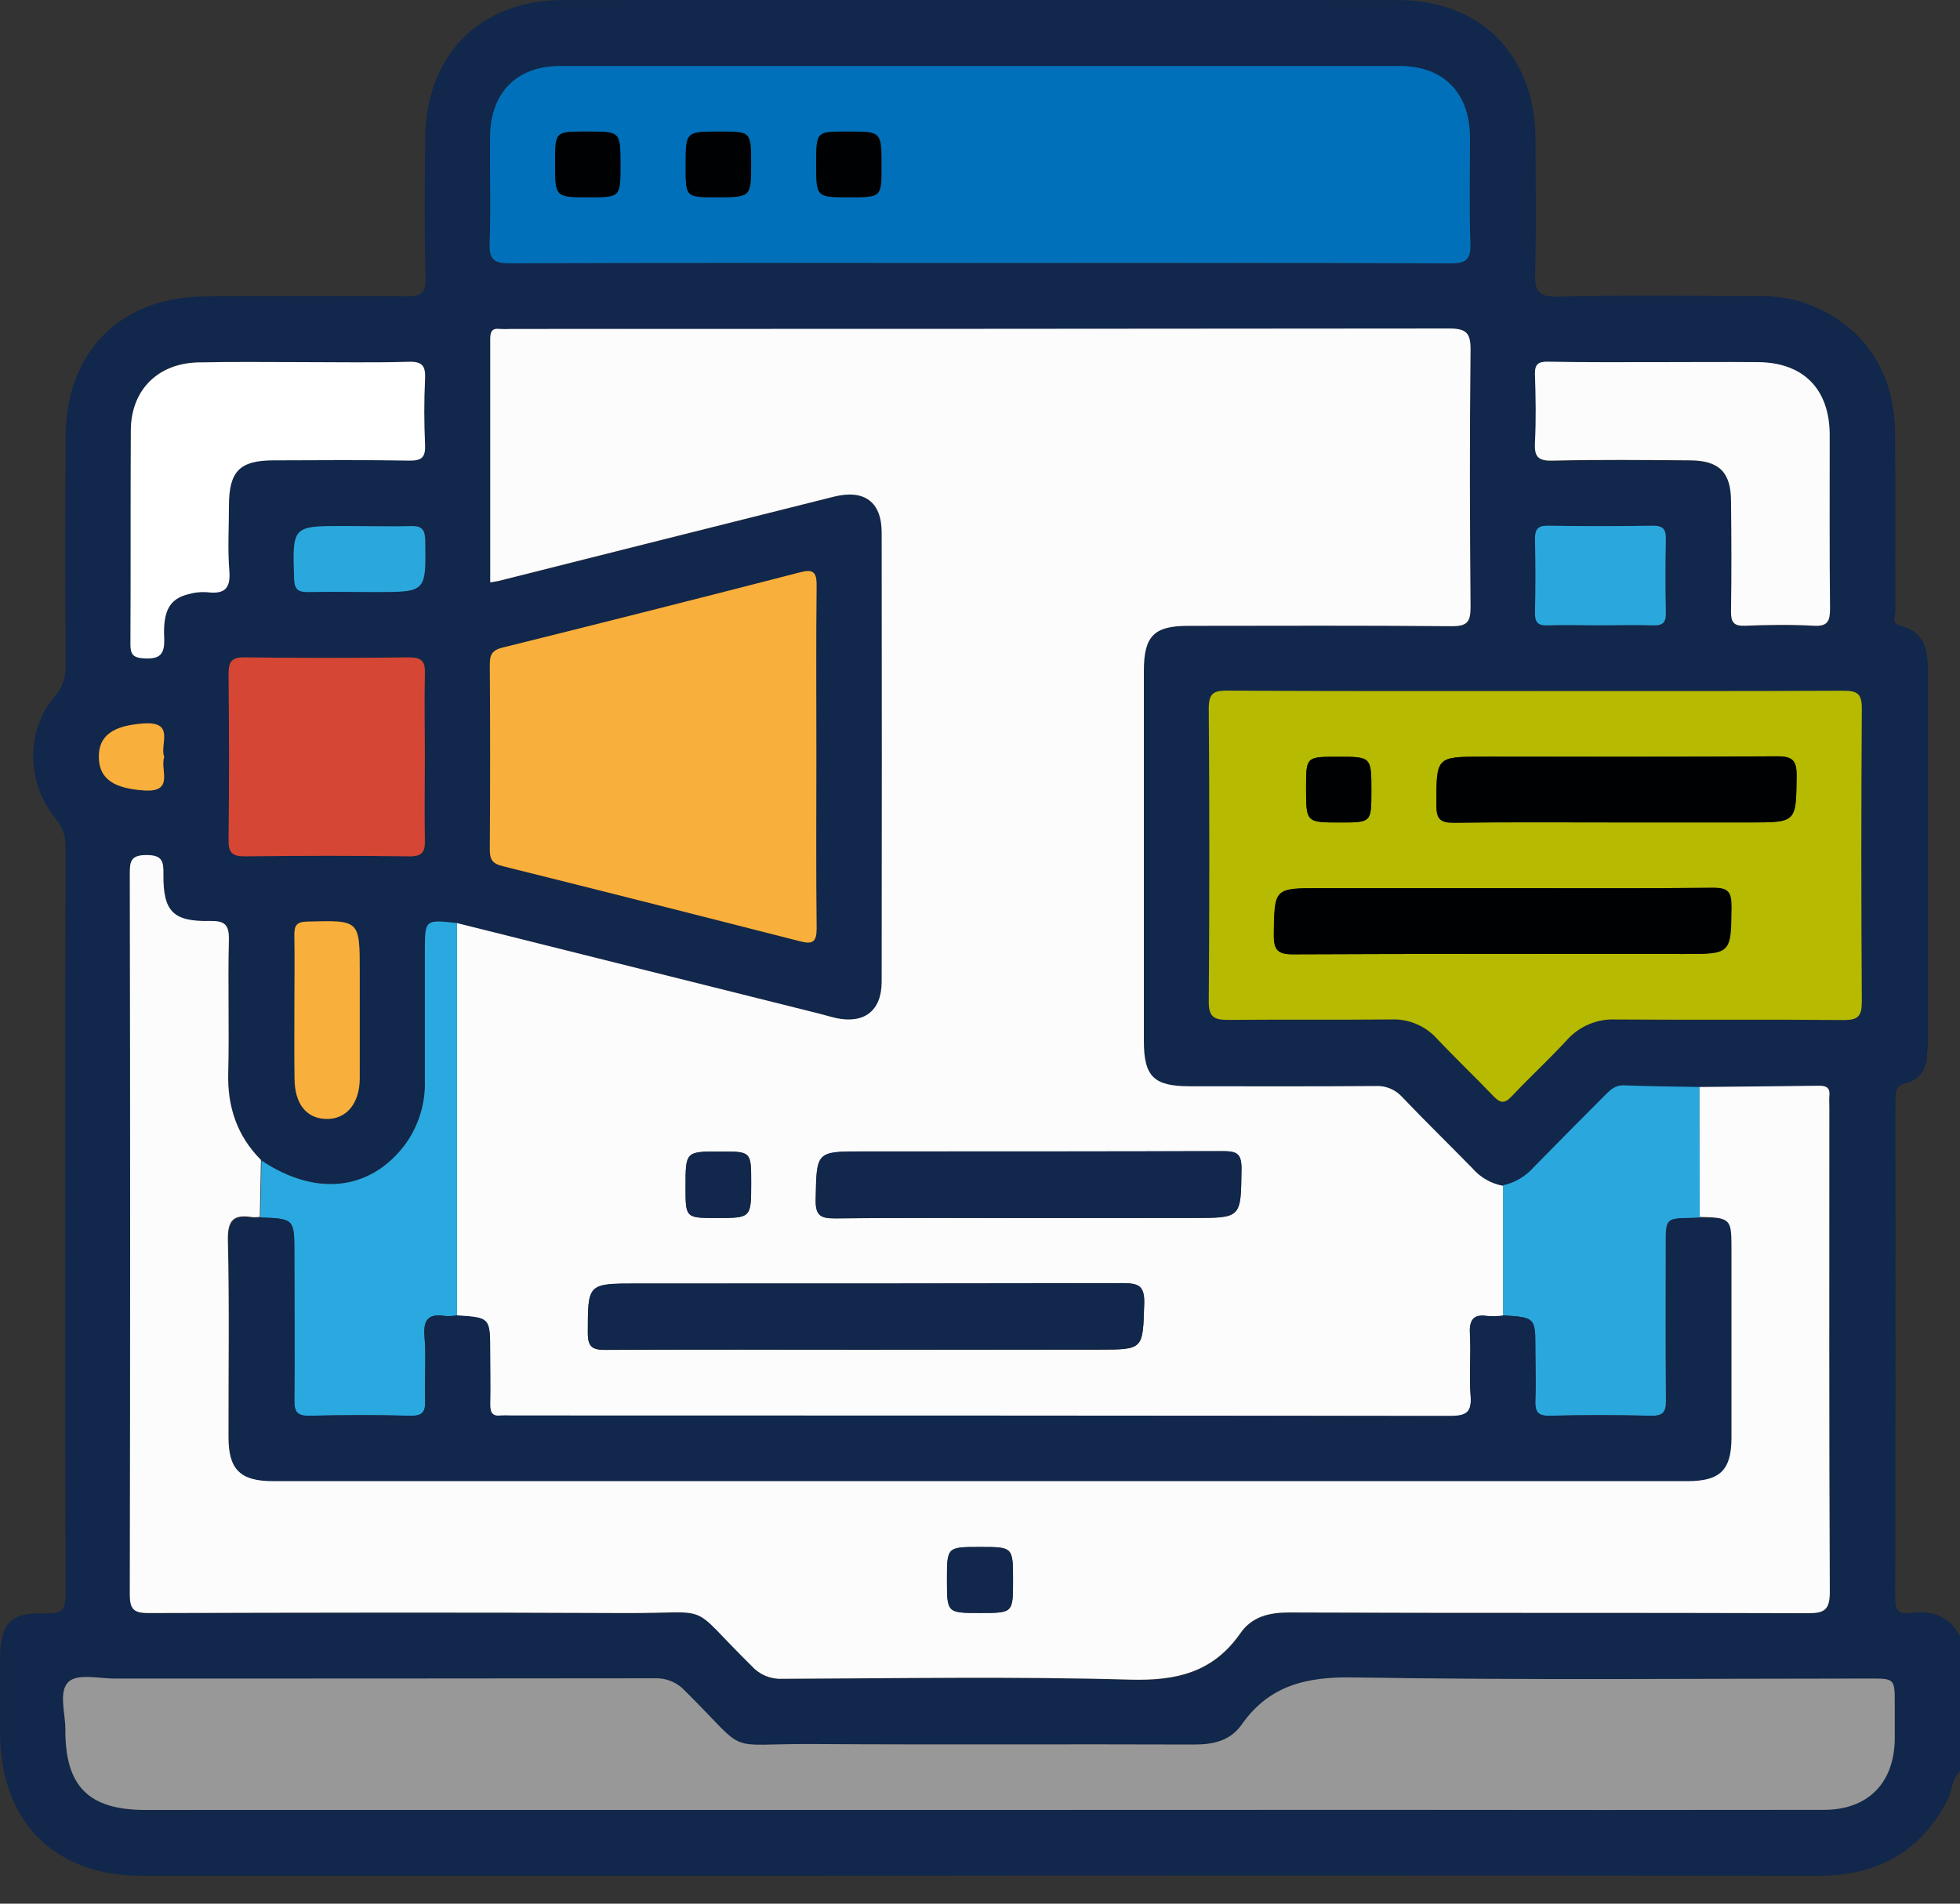
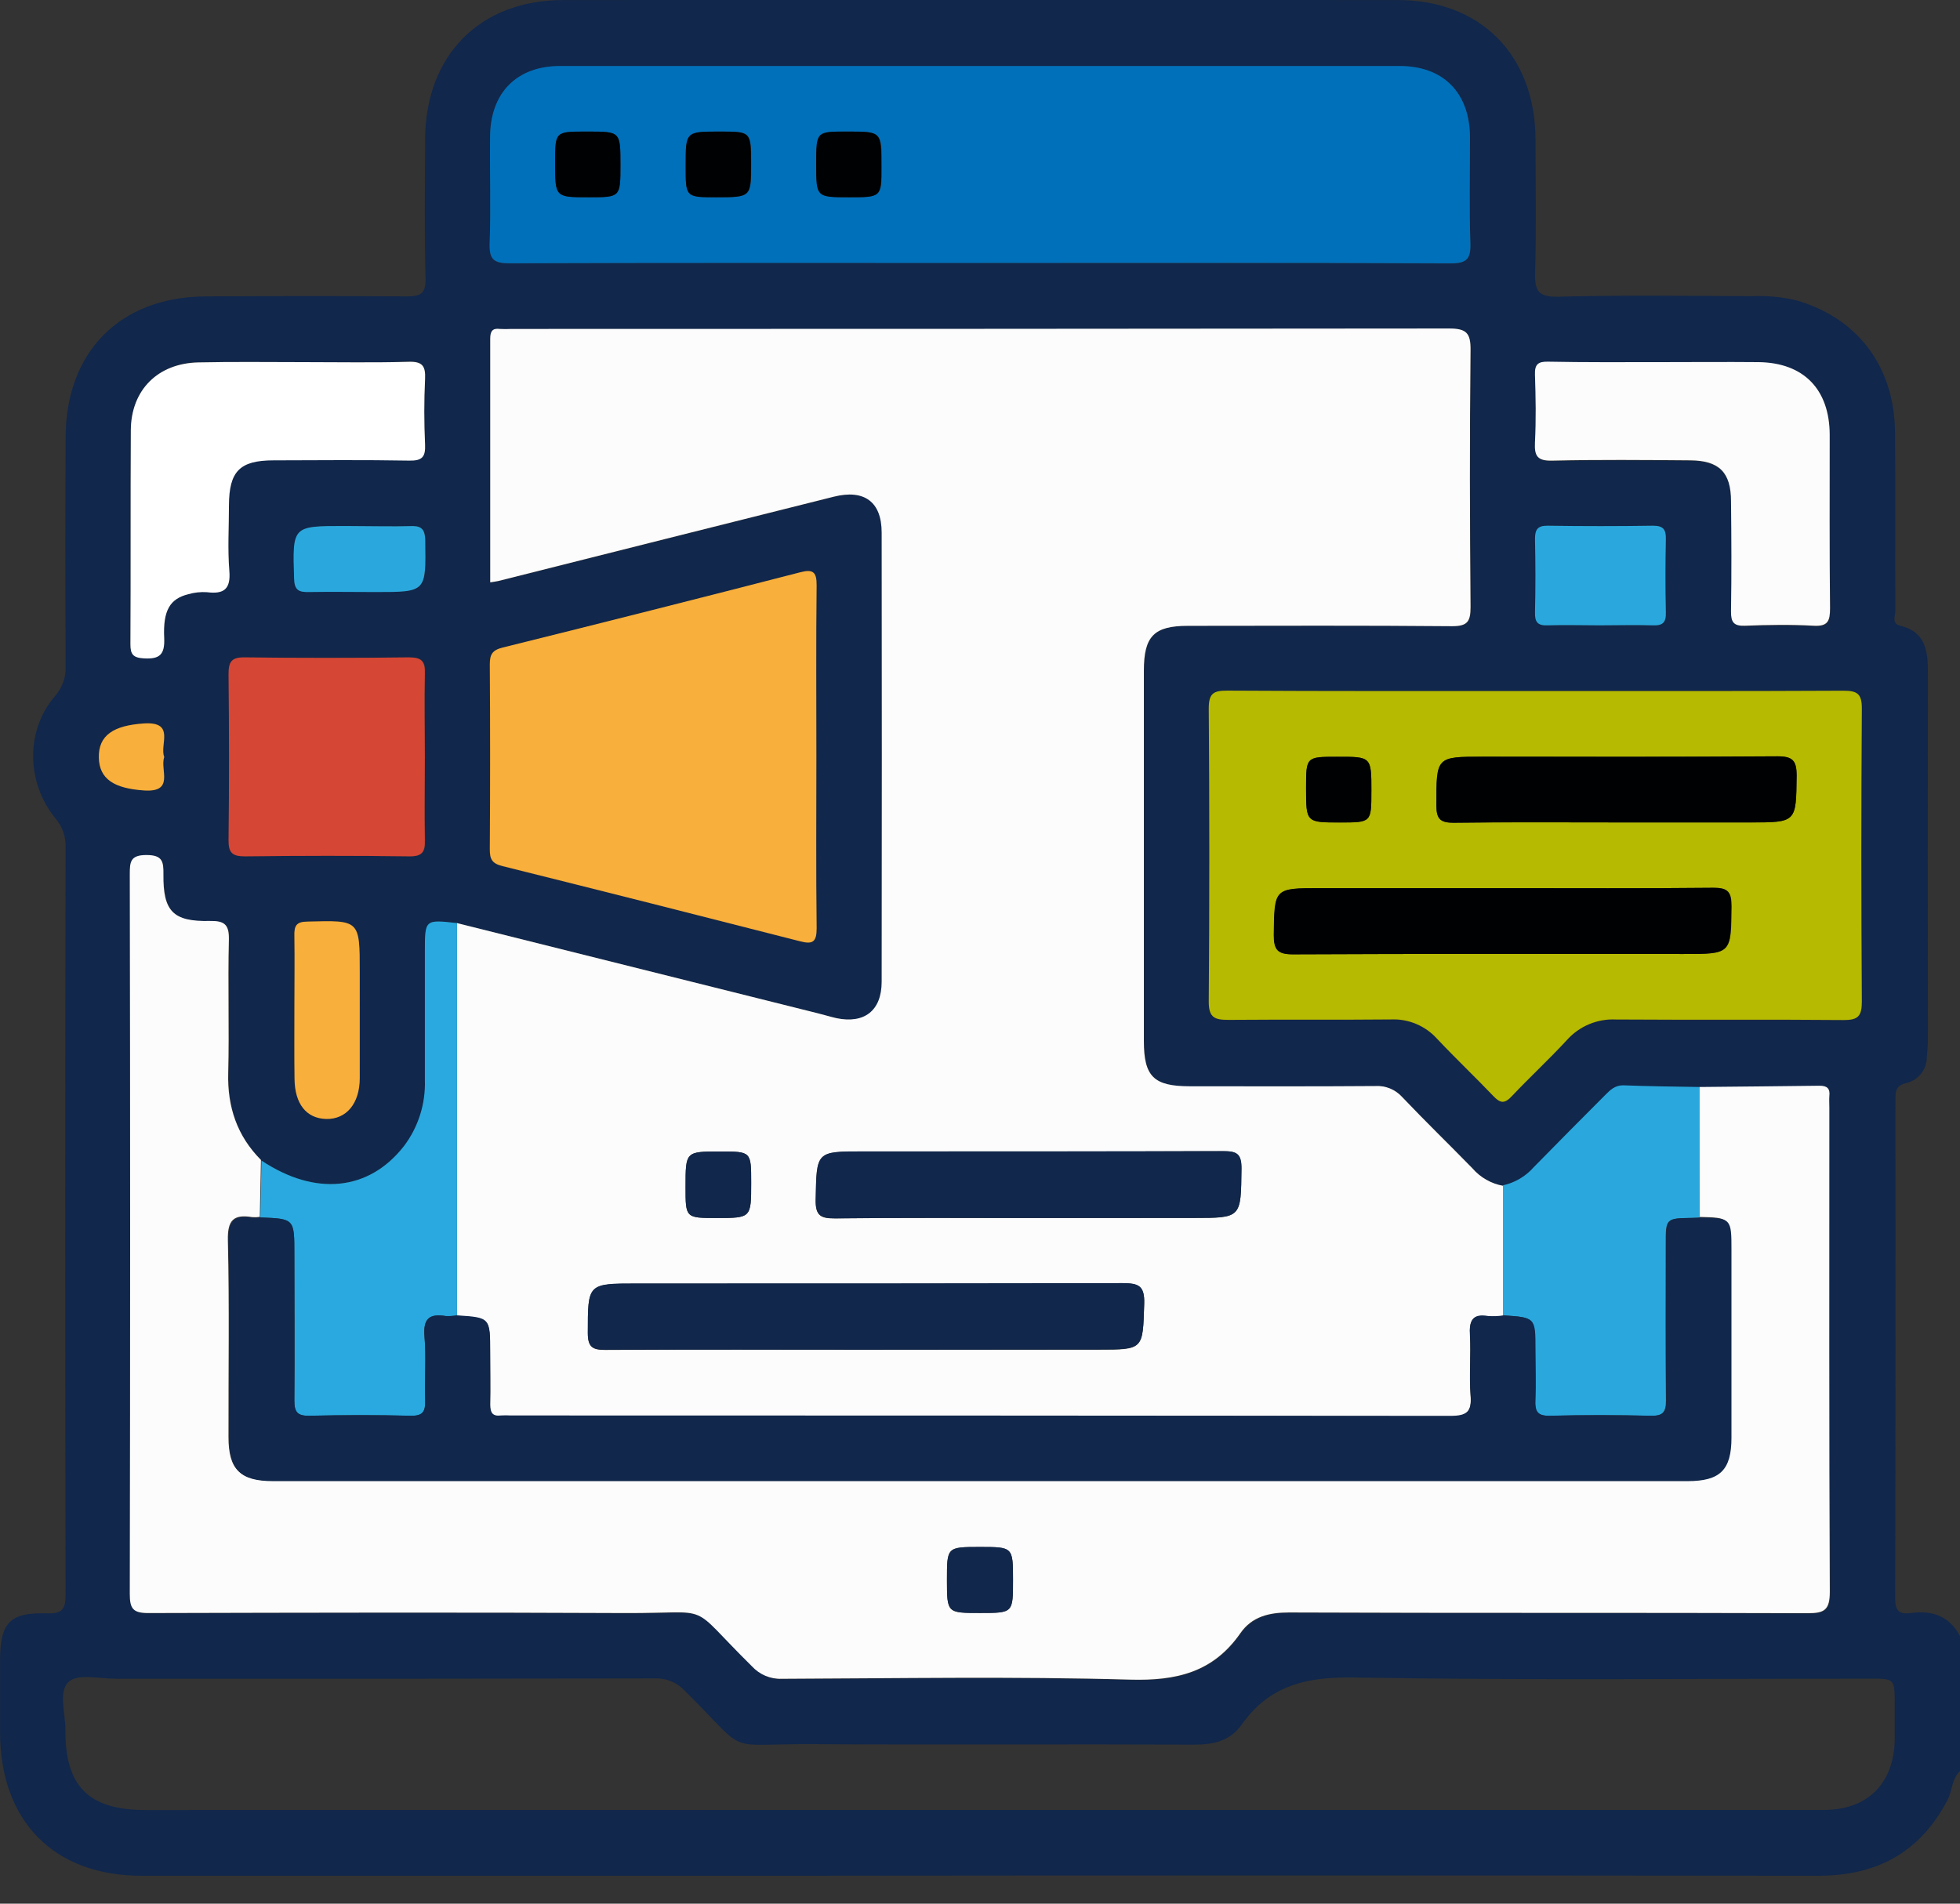
<svg xmlns="http://www.w3.org/2000/svg" width="70" height="68" viewBox="0 0 70 68" fill="none">
  <rect x="0" y="0" width="70" height="68" fill="#333333" stroke="none" />
  <g id="Layer_1" clip-path="url(#clip0_848_1203)">
    <path id="Vector" d="M70 58.443V63.265C69.699 63.545 69.73 63.968 69.552 64.301C68.57 66.178 67.021 67.005 64.935 67.003C52.426 66.989 39.916 66.989 27.406 67.003C19.957 67.003 12.506 67.003 5.053 67.003C1.924 67.003 0.007 65.051 0.002 61.882C0.002 61.033 0.002 60.183 0.002 59.334C0.002 57.961 0.345 57.588 1.684 57.63C2.236 57.647 2.342 57.472 2.342 56.949C2.325 48.062 2.325 39.175 2.342 30.288C2.36 29.905 2.232 29.529 1.984 29.237C0.93 27.956 0.915 26.082 1.96 24.87C2.093 24.721 2.196 24.546 2.262 24.356C2.328 24.166 2.355 23.965 2.344 23.764C2.33 21.055 2.33 18.345 2.344 15.635C2.344 12.57 4.288 10.607 7.335 10.588C9.733 10.574 12.119 10.57 14.512 10.588C15.026 10.588 15.215 10.493 15.198 9.923C15.155 8.271 15.175 6.616 15.184 4.964C15.199 1.974 17.138 0.004 20.112 0.002C30.047 -0.007 39.982 -0.007 49.917 0.002C52.888 0.002 54.825 1.977 54.839 4.969C54.839 6.553 54.873 8.139 54.825 9.723C54.806 10.38 54.925 10.617 55.656 10.598C57.956 10.539 60.259 10.572 62.559 10.579C63.083 10.556 63.607 10.603 64.118 10.719C66.321 11.334 67.655 13.074 67.679 15.424C67.7 17.56 67.679 19.696 67.691 21.831C67.691 22.004 67.547 22.275 67.862 22.349C68.791 22.574 68.856 23.284 68.854 24.061C68.847 28.401 68.847 32.742 68.854 37.083C68.854 37.311 68.834 37.54 68.815 37.773C68.813 37.983 68.741 38.187 68.612 38.351C68.483 38.516 68.303 38.633 68.101 38.683C67.679 38.778 67.695 39.005 67.695 39.312C67.695 45.238 67.705 51.162 67.684 57.096C67.684 57.602 67.881 57.668 68.277 57.614C69.005 57.521 69.623 57.724 70 58.443ZM9.338 41.456C8.481 40.593 8.139 39.557 8.168 38.34C8.209 36.756 8.15 35.171 8.192 33.588C8.205 33.03 8.031 32.897 7.506 32.911C6.203 32.939 5.84 32.566 5.853 31.247C5.853 30.788 5.816 30.556 5.249 30.556C4.682 30.556 4.653 30.801 4.653 31.247C4.663 39.811 4.663 48.376 4.653 56.942C4.653 57.46 4.762 57.633 5.316 57.633C10.989 57.611 16.662 57.599 22.335 57.633C25.6 57.65 24.497 57.196 26.87 59.532C27.005 59.68 27.171 59.797 27.355 59.875C27.54 59.952 27.739 59.989 27.939 59.981C32.084 59.966 36.233 59.893 40.376 60.011C42.029 60.057 43.338 59.752 44.316 58.353C44.727 57.761 45.344 57.611 46.053 57.612C52.228 57.633 58.404 57.612 64.577 57.638C65.171 57.638 65.372 57.528 65.368 56.87C65.339 51.106 65.351 45.343 65.351 39.58C65.351 39.441 65.351 39.303 65.351 39.165C65.374 38.903 65.269 38.792 65.009 38.797C63.575 38.816 62.141 38.827 60.708 38.842C59.801 38.827 58.893 38.818 57.986 38.792C57.698 38.792 57.528 38.949 57.35 39.137C56.494 40.001 55.637 40.852 54.796 41.717C54.508 42.045 54.124 42.272 53.7 42.364C53.27 42.289 52.879 42.066 52.593 41.734C51.762 40.883 50.909 40.054 50.089 39.193C49.968 39.059 49.819 38.954 49.654 38.886C49.487 38.818 49.309 38.788 49.13 38.799C46.92 38.816 44.708 38.809 42.499 38.808C41.216 38.808 40.863 38.462 40.863 37.191C40.863 32.782 40.863 28.373 40.863 23.966C40.863 22.726 41.226 22.36 42.442 22.36C45.586 22.36 48.729 22.344 51.874 22.374C52.427 22.374 52.533 22.211 52.53 21.683C52.506 18.629 52.499 15.576 52.53 12.521C52.53 11.903 52.389 11.738 51.761 11.739C40.597 11.76 29.433 11.765 18.271 11.755C18.134 11.762 17.998 11.762 17.861 11.755C17.592 11.727 17.519 11.843 17.519 12.1C17.519 14.992 17.519 17.884 17.519 20.808C17.645 20.785 17.731 20.778 17.813 20.758C21.81 19.754 25.801 18.751 29.785 17.748C30.875 17.475 31.498 17.921 31.498 19.029C31.509 24.381 31.509 29.73 31.498 35.078C31.498 36.114 30.881 36.58 29.888 36.375C29.665 36.328 29.448 36.261 29.227 36.202L16.33 32.979C15.182 32.849 15.182 32.849 15.182 33.989C15.182 35.52 15.182 37.051 15.182 38.583C15.211 39.436 14.945 40.273 14.43 40.95C13.176 42.546 11.254 42.734 9.338 41.456ZM34.931 64.652H49.421C54.661 64.652 59.902 64.652 65.142 64.652C66.708 64.652 67.648 63.697 67.669 62.126C67.669 61.713 67.669 61.299 67.669 60.886C67.669 59.962 67.669 59.962 66.785 59.962C60.632 59.962 54.481 60.023 48.33 59.922C46.654 59.895 45.33 60.204 44.34 61.611C43.939 62.179 43.345 62.322 42.656 62.319C38.122 62.298 33.588 62.331 29.054 62.302C25.741 62.281 26.827 62.742 24.454 60.392C24.317 60.245 24.15 60.13 23.965 60.055C23.78 59.979 23.58 59.944 23.38 59.954C16.956 59.966 10.53 59.97 4.104 59.964C3.539 59.964 2.786 59.779 2.458 60.069C2.075 60.415 2.338 61.19 2.335 61.779C2.321 63.814 3.166 64.655 5.196 64.655L34.931 64.652ZM35.006 9.4C40.608 9.4 46.209 9.389 51.81 9.414C52.388 9.414 52.533 9.251 52.513 8.687C52.47 7.426 52.513 6.162 52.499 4.9C52.489 3.322 51.55 2.364 49.988 2.364C39.992 2.364 29.997 2.364 20.002 2.364C18.447 2.364 17.512 3.331 17.503 4.912C17.503 6.174 17.532 7.438 17.488 8.699C17.467 9.279 17.642 9.415 18.204 9.412C23.805 9.384 29.407 9.393 35.006 9.393V9.4ZM54.834 24.691C51.166 24.691 47.501 24.699 43.833 24.68C43.352 24.68 43.165 24.765 43.169 25.311C43.195 28.798 43.195 32.287 43.169 35.777C43.169 36.358 43.376 36.447 43.876 36.44C45.812 36.418 47.747 36.441 49.683 36.425C49.99 36.412 50.296 36.467 50.58 36.586C50.863 36.706 51.117 36.886 51.324 37.116C51.982 37.815 52.682 38.473 53.342 39.17C53.587 39.429 53.739 39.438 53.987 39.17C54.632 38.488 55.32 37.849 55.957 37.162C56.177 36.916 56.449 36.722 56.753 36.594C57.057 36.467 57.385 36.41 57.713 36.427C60.423 36.449 63.135 36.427 65.845 36.446C66.359 36.446 66.496 36.299 66.492 35.788C66.472 32.298 66.472 28.809 66.492 25.321C66.492 24.786 66.321 24.68 65.833 24.684C62.167 24.692 58.501 24.684 54.834 24.684V24.691ZM29.157 27.046C29.157 25.005 29.143 22.964 29.157 20.923C29.157 20.45 29.038 20.329 28.581 20.447C25.041 21.356 21.495 22.253 17.944 23.139C17.57 23.23 17.483 23.382 17.486 23.736C17.5 25.938 17.5 28.139 17.486 30.34C17.486 30.686 17.563 30.858 17.935 30.943C21.486 31.821 25.032 32.717 28.572 33.631C29.009 33.743 29.163 33.664 29.158 33.17C29.141 31.122 29.157 29.082 29.157 27.039V27.046ZM59.255 12.936C57.934 12.936 56.612 12.946 55.291 12.936C54.937 12.936 54.817 13.034 54.829 13.399C54.853 14.201 54.866 15.008 54.829 15.816C54.803 16.313 54.919 16.484 55.452 16.47C57.091 16.432 58.732 16.448 60.373 16.46C61.401 16.469 61.824 16.89 61.831 17.924C61.841 19.233 61.847 20.542 61.831 21.851C61.831 22.234 61.927 22.369 62.325 22.369C63.143 22.339 63.967 22.325 64.784 22.369C65.298 22.396 65.372 22.196 65.367 21.742C65.344 19.67 65.367 17.61 65.355 15.543C65.355 13.922 64.419 12.976 62.818 12.953C61.617 12.926 60.433 12.936 59.255 12.936ZM10.847 12.936C9.595 12.936 8.342 12.919 7.092 12.936C5.646 12.963 4.694 13.912 4.673 15.353C4.651 17.898 4.673 20.443 4.659 22.99C4.659 23.365 4.749 23.491 5.146 23.508C5.713 23.541 5.889 23.363 5.865 22.785C5.824 21.788 6.081 21.377 6.722 21.217C6.94 21.153 7.168 21.128 7.395 21.144C7.995 21.218 8.252 21.039 8.192 20.374C8.128 19.599 8.174 18.82 8.178 18.036C8.178 16.828 8.565 16.438 9.774 16.434C11.39 16.434 13.005 16.415 14.62 16.443C15.073 16.443 15.203 16.317 15.182 15.869C15.146 15.092 15.145 14.316 15.182 13.532C15.204 13.064 15.09 12.898 14.593 12.914C13.348 12.96 12.09 12.936 10.84 12.936H10.847ZM15.181 27.094C15.181 26.084 15.156 25.074 15.191 24.066C15.206 23.608 15.062 23.477 14.617 23.482C12.66 23.503 10.701 23.503 8.741 23.482C8.27 23.482 8.174 23.655 8.18 24.085C8.197 26.058 8.2 28.034 8.18 30.007C8.18 30.466 8.318 30.594 8.76 30.589C10.72 30.568 12.678 30.565 14.637 30.589C15.114 30.589 15.203 30.416 15.191 29.986C15.155 29.023 15.174 28.059 15.174 27.094H15.181ZM57.129 22.337C57.766 22.337 58.404 22.318 59.039 22.337C59.399 22.351 59.512 22.232 59.502 21.871C59.481 21.008 59.483 20.129 59.502 19.259C59.502 18.913 59.409 18.774 59.042 18.779C57.786 18.798 56.536 18.798 55.291 18.779C54.926 18.779 54.822 18.903 54.829 19.255C54.849 20.119 54.851 20.997 54.829 21.868C54.829 22.223 54.923 22.353 55.288 22.337C55.894 22.317 56.514 22.337 57.122 22.337H57.129ZM10.521 36.052C10.521 36.877 10.521 37.703 10.521 38.528C10.521 39.414 10.953 39.946 11.652 39.963C12.351 39.98 12.841 39.415 12.851 38.505C12.861 37.245 12.851 35.983 12.851 34.722C12.851 32.849 12.851 32.865 10.991 32.913C10.578 32.925 10.506 33.075 10.516 33.431C10.528 34.306 10.514 35.18 10.514 36.052H10.521ZM12.858 18.786H12.311C10.437 18.786 10.453 18.786 10.509 20.663C10.521 21.079 10.681 21.153 11.035 21.144C11.83 21.124 12.626 21.144 13.423 21.144C15.237 21.144 15.22 21.144 15.193 19.307C15.193 18.855 15.021 18.768 14.632 18.789C14.033 18.812 13.442 18.793 12.851 18.793L12.858 18.786ZM5.872 27.034C5.701 26.595 6.28 25.765 5.151 25.835C4.065 25.906 3.519 26.257 3.538 27.058C3.555 27.828 4.091 28.154 5.141 28.229C6.254 28.315 5.704 27.495 5.865 27.041L5.872 27.034Z" fill="#11274B" />
    <path id="Vector_2" d="M16.319 32.973L29.216 36.197C29.437 36.252 29.655 36.319 29.877 36.37C30.871 36.575 31.486 36.1 31.488 35.073C31.495 29.724 31.495 24.374 31.488 19.024C31.488 17.917 30.859 17.47 29.774 17.743C25.778 18.744 21.787 19.747 17.803 20.752C17.72 20.773 17.631 20.78 17.508 20.802C17.508 17.879 17.508 14.987 17.508 12.095C17.508 11.831 17.59 11.715 17.851 11.75C17.987 11.757 18.124 11.757 18.26 11.75C29.423 11.75 40.586 11.745 51.75 11.734C52.379 11.734 52.526 11.898 52.519 12.516C52.485 15.571 52.492 18.623 52.519 21.678C52.519 22.196 52.416 22.368 51.863 22.368C48.718 22.339 45.575 22.353 42.431 22.355C41.215 22.355 40.852 22.721 40.852 23.96C40.852 28.368 40.852 32.776 40.852 37.186C40.852 38.454 41.205 38.801 42.488 38.802C44.698 38.802 46.909 38.811 49.119 38.794C49.298 38.783 49.477 38.813 49.643 38.881C49.809 38.949 49.958 39.054 50.078 39.187C50.899 40.051 51.752 40.878 52.583 41.729C52.868 42.061 53.259 42.284 53.689 42.359V47.004C53.51 47.032 53.327 47.039 53.146 47.026C52.574 46.926 52.461 47.199 52.497 47.707C52.536 48.416 52.464 49.135 52.519 49.841C52.569 50.443 52.394 50.595 51.784 50.593C40.599 50.573 29.414 50.568 18.231 50.578C18.117 50.571 18.002 50.571 17.888 50.578C17.585 50.616 17.496 50.476 17.503 50.184C17.518 49.565 17.503 48.945 17.503 48.325C17.503 47.08 17.503 47.08 16.319 47.002C16.318 42.322 16.318 37.646 16.319 32.973ZM30.9 48.212H39.227C40.85 48.212 40.813 48.212 40.864 46.576C40.885 45.923 40.654 45.84 40.092 45.842C34.314 45.861 28.534 45.854 22.755 45.854C20.977 45.854 20.997 45.854 20.994 47.622C20.994 48.121 21.165 48.225 21.617 48.221C24.711 48.202 27.805 48.212 30.9 48.212ZM36.743 43.508H42.622C44.345 43.508 44.319 43.508 44.335 41.752C44.335 41.204 44.163 41.121 43.672 41.123C39.389 41.142 35.107 41.133 30.825 41.133C29.132 41.133 29.163 41.133 29.129 42.86C29.117 43.449 29.333 43.526 29.833 43.523C32.142 43.495 34.442 43.508 36.743 43.508ZM25.591 43.508C26.828 43.508 26.828 43.508 26.828 42.249C26.828 41.133 26.828 41.133 25.722 41.133C24.485 41.133 24.485 41.133 24.485 42.392C24.482 43.508 24.482 43.508 25.591 43.508Z" fill="#FCFCFC" />
    <path id="Vector_3" d="M60.69 38.828C62.123 38.813 63.557 38.802 64.991 38.783C65.26 38.783 65.364 38.889 65.333 39.151C65.323 39.289 65.333 39.427 65.333 39.566C65.333 45.329 65.321 51.093 65.35 56.856C65.35 57.514 65.153 57.626 64.559 57.624C58.392 57.602 52.21 57.624 46.035 57.598C45.319 57.598 44.709 57.747 44.298 58.339C43.325 59.738 42.017 60.043 40.358 59.997C36.215 59.879 32.066 59.952 27.921 59.967C27.721 59.975 27.522 59.938 27.337 59.861C27.153 59.783 26.987 59.666 26.852 59.518C24.479 57.181 25.582 57.635 22.318 57.619C16.644 57.592 10.971 57.604 5.298 57.619C4.744 57.619 4.635 57.459 4.635 56.928C4.652 48.363 4.652 39.798 4.635 31.233C4.635 30.784 4.654 30.542 5.231 30.542C5.808 30.542 5.841 30.78 5.836 31.233C5.822 32.549 6.178 32.925 7.489 32.897C8.013 32.887 8.187 33.017 8.174 33.574C8.133 35.157 8.191 36.742 8.15 38.326C8.117 39.543 8.47 40.579 9.32 41.434L9.279 43.468C9.188 43.481 9.096 43.484 9.005 43.476C8.348 43.368 8.121 43.577 8.138 44.305C8.194 46.647 8.155 48.989 8.16 51.331C8.16 52.489 8.566 52.885 9.729 52.885H60.236C61.399 52.885 61.803 52.481 61.805 51.331C61.805 49.105 61.805 46.878 61.805 44.651C61.805 43.497 61.805 43.497 60.686 43.469L60.69 38.828ZM36.179 56.429C36.179 55.259 36.179 55.259 34.993 55.259C33.808 55.259 33.82 55.259 33.82 56.443C33.82 57.628 33.82 57.616 35.007 57.616C36.194 57.616 36.179 57.616 36.179 56.429Z" fill="#FCFCFC" />
-     <path id="Vector_4" d="M34.931 64.652H5.197C3.167 64.652 2.323 63.811 2.336 61.775C2.336 61.186 2.076 60.408 2.46 60.066C2.787 59.776 3.541 59.96 4.106 59.96C10.532 59.96 16.957 59.957 23.382 59.95C23.581 59.941 23.781 59.975 23.966 60.051C24.152 60.127 24.319 60.242 24.456 60.389C26.826 62.739 25.742 62.278 29.055 62.298C33.589 62.328 38.123 62.298 42.658 62.316C43.343 62.316 43.941 62.176 44.342 61.608C45.331 60.2 46.656 59.891 48.331 59.919C54.482 60.019 60.633 59.959 66.786 59.959C67.67 59.959 67.67 59.959 67.67 60.883C67.67 61.295 67.67 61.709 67.67 62.122C67.65 63.693 66.709 64.647 65.144 64.648C59.904 64.655 54.664 64.655 49.422 64.648L34.931 64.652Z" fill="#989898" />
    <path id="Vector_5" d="M35.006 9.393C29.407 9.393 23.805 9.384 18.204 9.405C17.642 9.405 17.467 9.272 17.488 8.692C17.532 7.431 17.488 6.167 17.503 4.905C17.503 3.324 18.447 2.357 20.003 2.357C29.998 2.357 39.993 2.357 49.988 2.357C51.55 2.357 52.489 3.315 52.499 4.893C52.499 6.155 52.47 7.419 52.513 8.68C52.533 9.244 52.388 9.408 51.81 9.407C46.209 9.382 40.608 9.393 35.006 9.393ZM22.159 5.895C22.159 4.7 22.159 4.7 20.998 4.7H20.929C19.828 4.7 19.828 4.7 19.828 5.817C19.828 7.046 19.828 7.046 21.027 7.046C22.159 7.046 22.159 7.046 22.159 5.895ZM25.585 7.046C26.829 7.046 26.829 7.046 26.829 5.865C26.829 4.684 26.829 4.7 25.703 4.7C24.494 4.7 24.494 4.7 24.494 5.917C24.482 7.046 24.482 7.046 25.578 7.046H25.585ZM30.328 7.046C31.49 7.046 31.49 7.046 31.49 5.921C31.49 4.7 31.49 4.7 30.291 4.7C29.162 4.7 29.162 4.7 29.162 5.862C29.162 7.024 29.15 7.046 30.321 7.046H30.328Z" fill="#0070BB" />
    <path id="Vector_6" d="M54.834 24.684C58.501 24.684 62.167 24.692 65.834 24.673C66.326 24.673 66.497 24.775 66.494 25.311C66.47 28.801 66.47 32.289 66.494 35.777C66.494 36.295 66.36 36.44 65.846 36.435C63.136 36.411 60.425 36.435 57.715 36.416C57.386 36.399 57.058 36.457 56.754 36.584C56.451 36.711 56.179 36.905 55.959 37.152C55.322 37.842 54.633 38.478 53.989 39.16C53.741 39.424 53.588 39.415 53.343 39.16C52.684 38.469 51.983 37.804 51.325 37.105C51.119 36.876 50.865 36.695 50.581 36.576C50.298 36.456 49.991 36.401 49.684 36.414C47.749 36.433 45.813 36.414 43.877 36.43C43.377 36.43 43.165 36.347 43.17 35.767C43.197 32.277 43.197 28.788 43.17 25.3C43.17 24.755 43.353 24.668 43.835 24.67C47.5 24.692 51.166 24.684 54.834 24.684ZM53.667 31.725H47.173C45.501 31.725 45.524 31.725 45.501 33.398C45.501 33.937 45.637 34.089 46.187 34.089C50.834 34.066 55.481 34.077 60.13 34.077C61.843 34.077 61.826 34.077 61.843 32.369C61.843 31.851 61.711 31.706 61.196 31.713C58.679 31.739 56.171 31.725 53.667 31.725ZM57.715 29.377H62.492C64.164 29.377 64.144 29.377 64.164 27.705C64.164 27.17 64.027 27.015 63.479 27.015C59.976 27.041 56.473 27.029 52.97 27.029C51.279 27.029 51.296 27.029 51.298 28.767C51.298 29.244 51.428 29.392 51.91 29.387C53.849 29.363 55.782 29.377 57.713 29.377H57.715ZM48.979 28.26C48.979 27.03 48.979 27.03 47.766 27.03C46.646 27.03 46.646 27.03 46.646 28.146C46.646 29.377 46.646 29.377 47.858 29.377C48.977 29.377 48.977 29.377 48.977 28.263L48.979 28.26Z" fill="#B6BA00" />
    <path id="Vector_7" d="M29.156 27.039C29.156 29.081 29.141 31.122 29.166 33.163C29.166 33.657 29.017 33.736 28.581 33.624C25.04 32.718 21.495 31.822 17.943 30.936C17.571 30.843 17.491 30.686 17.494 30.333C17.508 28.132 17.508 25.931 17.494 23.729C17.494 23.384 17.578 23.223 17.952 23.131C21.501 22.251 25.047 21.354 28.589 20.44C29.046 20.322 29.17 20.44 29.165 20.916C29.142 22.957 29.156 24.998 29.156 27.039Z" fill="#F9AF3B" />
    <path id="Vector_8" d="M60.691 38.828L60.706 43.49C60.615 43.49 60.525 43.504 60.434 43.504C59.488 43.518 59.488 43.518 59.488 44.454C59.488 46.311 59.476 48.171 59.497 50.029C59.497 50.45 59.379 50.58 58.959 50.571C57.76 50.545 56.545 50.542 55.34 50.571C54.891 50.581 54.803 50.407 54.826 50.008C54.853 49.414 54.826 48.817 54.826 48.219C54.826 47.059 54.826 47.059 53.68 46.985V42.34C54.104 42.247 54.488 42.02 54.776 41.693C55.622 40.829 56.479 39.966 57.33 39.113C57.501 38.941 57.673 38.768 57.965 38.768C58.877 38.804 59.785 38.813 60.691 38.828Z" fill="#2AA8DE" />
    <path id="Vector_9" d="M9.297 43.489L9.338 41.455C11.255 42.734 13.168 42.546 14.422 40.945C14.937 40.268 15.203 39.431 15.174 38.578C15.174 37.046 15.174 35.514 15.174 33.983C15.174 32.844 15.174 32.844 16.322 32.973C16.322 37.644 16.322 42.316 16.322 46.987C16.187 47.01 16.05 47.018 15.914 47.011C15.332 46.916 15.107 47.108 15.16 47.741C15.224 48.492 15.16 49.255 15.183 50.01C15.196 50.409 15.114 50.583 14.669 50.573C13.47 50.542 12.255 50.545 11.049 50.573C10.63 50.581 10.506 50.45 10.511 50.029C10.532 48.287 10.511 46.543 10.511 44.799C10.513 43.535 10.513 43.535 9.297 43.489Z" fill="#29A9DF" />
    <path id="Vector_10" d="M59.255 12.936C60.44 12.936 61.624 12.925 62.809 12.936C64.411 12.955 65.339 13.901 65.346 15.526C65.346 17.598 65.336 19.659 65.358 21.724C65.358 22.18 65.284 22.379 64.775 22.351C63.958 22.305 63.134 22.318 62.316 22.351C61.918 22.365 61.817 22.225 61.822 21.833C61.843 20.524 61.838 19.216 61.822 17.907C61.822 16.871 61.399 16.451 60.365 16.443C58.724 16.43 57.083 16.415 55.443 16.453C54.91 16.467 54.794 16.296 54.82 15.799C54.861 14.997 54.847 14.191 54.82 13.381C54.808 13.017 54.928 12.913 55.282 12.919C56.605 12.946 57.927 12.936 59.255 12.936Z" fill="#FCFCFC" />
    <path id="Vector_11" d="M10.839 12.936C12.089 12.936 13.341 12.96 14.592 12.924C15.088 12.908 15.203 13.074 15.181 13.542C15.143 14.321 15.145 15.096 15.181 15.88C15.201 16.327 15.071 16.462 14.619 16.453C13.004 16.425 11.389 16.439 9.773 16.444C8.564 16.444 8.182 16.833 8.177 18.047C8.177 18.825 8.127 19.601 8.19 20.384C8.247 21.049 7.993 21.229 7.394 21.154C7.167 21.138 6.939 21.163 6.721 21.227C6.073 21.388 5.816 21.799 5.864 22.795C5.888 23.373 5.712 23.551 5.145 23.518C4.747 23.496 4.655 23.37 4.658 23C4.672 20.453 4.658 17.909 4.672 15.363C4.684 13.922 5.645 12.974 7.091 12.946C8.334 12.918 9.586 12.936 10.839 12.936Z" fill="white" />
    <path id="Vector_12" d="M15.173 27.094C15.173 28.059 15.155 29.023 15.173 29.986C15.185 30.413 15.096 30.596 14.62 30.589C12.661 30.563 10.703 30.566 8.743 30.589C8.301 30.589 8.157 30.466 8.162 30.007C8.186 28.033 8.183 26.058 8.162 24.085C8.162 23.655 8.253 23.477 8.724 23.482C10.683 23.506 12.641 23.506 14.6 23.482C15.045 23.482 15.189 23.608 15.173 24.066C15.149 25.074 15.173 26.084 15.173 27.094Z" fill="#D54635" />
    <path id="Vector_13" d="M57.121 22.337C56.508 22.337 55.893 22.317 55.28 22.337C54.915 22.353 54.812 22.223 54.821 21.868C54.843 21.004 54.841 20.125 54.821 19.255C54.821 18.91 54.918 18.773 55.283 18.779C56.532 18.798 57.782 18.798 59.035 18.779C59.401 18.779 59.501 18.91 59.494 19.259C59.475 20.122 59.473 21.001 59.494 21.871C59.504 22.232 59.391 22.351 59.031 22.337C58.397 22.318 57.758 22.337 57.121 22.337Z" fill="#2AA8DE" />
    <path id="Vector_14" d="M10.514 36.052C10.514 35.18 10.527 34.308 10.514 33.438C10.503 33.075 10.575 32.92 10.988 32.92C12.85 32.871 12.848 32.856 12.848 34.729C12.848 35.99 12.848 37.252 12.848 38.512C12.848 39.422 12.367 39.987 11.649 39.97C10.932 39.952 10.527 39.42 10.519 38.535C10.507 37.703 10.514 36.877 10.514 36.052Z" fill="#F9AF3B" />
    <path id="Vector_15" d="M12.851 18.793C13.442 18.793 14.035 18.811 14.626 18.793C15.018 18.775 15.179 18.862 15.186 19.311C15.213 21.148 15.23 21.148 13.416 21.148C12.62 21.148 11.823 21.134 11.029 21.148C10.669 21.156 10.515 21.082 10.503 20.666C10.446 18.789 10.431 18.789 12.305 18.789L12.851 18.793Z" fill="#2AA8DE" />
    <path id="Vector_16" d="M5.865 27.041C5.704 27.495 6.253 28.315 5.133 28.235C4.083 28.161 3.547 27.835 3.53 27.065C3.511 26.264 4.057 25.913 5.143 25.842C6.272 25.772 5.69 26.602 5.865 27.041Z" fill="#F9AF3B" />
    <path id="Vector_17" d="M9.296 43.488C10.513 43.535 10.513 43.535 10.513 44.797C10.513 46.541 10.525 48.285 10.513 50.027C10.513 50.449 10.631 50.58 11.051 50.571C12.25 50.545 13.464 50.542 14.67 50.571C15.119 50.581 15.201 50.407 15.184 50.008C15.158 49.254 15.225 48.49 15.162 47.739C15.109 47.106 15.333 46.914 15.915 47.009C16.052 47.016 16.189 47.008 16.323 46.985C17.507 47.062 17.507 47.062 17.507 48.307C17.507 48.927 17.517 49.547 17.507 50.167C17.507 50.459 17.589 50.599 17.892 50.561C18.006 50.554 18.121 50.554 18.235 50.561C29.418 50.561 40.602 50.566 51.788 50.576C52.398 50.576 52.573 50.426 52.523 49.823C52.468 49.117 52.54 48.399 52.501 47.689C52.473 47.182 52.578 46.909 53.15 47.009C53.331 47.022 53.513 47.015 53.693 46.987C54.839 47.061 54.839 47.061 54.839 48.221C54.839 48.819 54.859 49.416 54.839 50.01C54.82 50.409 54.907 50.583 55.353 50.573C56.552 50.542 57.766 50.545 58.972 50.573C59.392 50.581 59.515 50.452 59.51 50.031C59.49 48.173 59.502 46.313 59.502 44.455C59.502 43.52 59.502 43.52 60.447 43.506C60.538 43.506 60.629 43.506 60.719 43.492C61.838 43.52 61.838 43.52 61.838 44.673C61.838 46.9 61.838 49.128 61.838 51.353C61.838 52.512 61.432 52.907 60.269 52.907H9.75C8.587 52.907 8.185 52.503 8.181 51.353C8.181 49.012 8.216 46.669 8.159 44.328C8.142 43.599 8.37 43.39 9.026 43.499C9.116 43.505 9.207 43.502 9.296 43.488Z" fill="#11274B" />
    <path id="Vector_18" d="M30.9 48.212C27.805 48.212 24.711 48.202 21.618 48.212C21.159 48.212 20.994 48.112 20.994 47.613C20.994 45.845 20.977 45.845 22.755 45.845C28.535 45.845 34.314 45.845 40.092 45.833C40.654 45.833 40.885 45.914 40.864 46.567C40.813 48.202 40.851 48.204 39.227 48.204L30.9 48.212Z" fill="#11274B" />
    <path id="Vector_19" d="M36.742 43.507C34.442 43.507 32.142 43.495 29.839 43.518C29.339 43.518 29.123 43.444 29.135 42.855C29.169 41.128 29.135 41.128 30.831 41.128C35.113 41.128 39.396 41.128 43.678 41.118C44.161 41.118 44.348 41.199 44.341 41.746C44.317 43.502 44.341 43.502 42.628 43.502L36.742 43.507Z" fill="#11274B" />
    <path id="Vector_20" d="M25.591 43.507C24.484 43.507 24.484 43.507 24.484 42.392C24.484 41.133 24.484 41.133 25.721 41.133C26.828 41.133 26.828 41.133 26.828 42.249C26.828 43.507 26.828 43.507 25.591 43.507Z" fill="#11274B" />
    <path id="Vector_21" d="M36.179 56.43C36.179 57.616 36.179 57.616 35.007 57.616C33.836 57.616 33.82 57.616 33.82 56.443C33.82 55.271 33.82 55.259 34.994 55.259C36.167 55.259 36.179 55.259 36.179 56.43Z" fill="#11274B" />
    <path id="Vector_22" d="M22.159 5.895C22.159 7.046 22.159 7.046 21.023 7.046C19.824 7.046 19.824 7.046 19.824 5.817C19.824 4.7 19.824 4.7 20.926 4.7H20.994C22.159 4.7 22.159 4.7 22.159 5.895Z" fill="#000102" />
    <path id="Vector_23" d="M25.578 7.046C24.486 7.046 24.486 7.046 24.486 5.917C24.486 4.7 24.486 4.7 25.696 4.7C26.821 4.7 26.821 4.7 26.821 5.865C26.821 7.031 26.821 7.046 25.578 7.046Z" fill="#000102" />
    <path id="Vector_24" d="M30.32 7.046C29.148 7.046 29.148 7.046 29.148 5.862C29.148 4.677 29.148 4.7 30.277 4.7C31.476 4.7 31.476 4.7 31.476 5.921C31.482 7.046 31.482 7.046 30.32 7.046Z" fill="#000102" />
    <path id="Vector_25" d="M53.666 31.725C56.172 31.725 58.678 31.739 61.184 31.713C61.698 31.713 61.835 31.855 61.832 32.369C61.818 34.077 61.832 34.077 60.119 34.077C55.47 34.077 50.823 34.066 46.175 34.089C45.632 34.089 45.49 33.937 45.49 33.398C45.513 31.725 45.49 31.725 47.162 31.725H53.666Z" fill="#000102" />
    <path id="Vector_26" d="M57.712 29.377C55.78 29.377 53.846 29.363 51.912 29.389C51.431 29.389 51.301 29.245 51.301 28.769C51.301 27.03 51.282 27.03 52.973 27.03C56.476 27.03 59.979 27.042 63.482 27.017C64.025 27.017 64.167 27.17 64.167 27.707C64.146 29.378 64.167 29.378 62.495 29.378L57.712 29.377Z" fill="#000102" />
    <path id="Vector_27" d="M48.978 28.263C48.978 29.38 48.978 29.38 47.857 29.38C46.645 29.38 46.645 29.38 46.645 28.149C46.645 27.034 46.645 27.034 47.765 27.034C48.978 27.03 48.978 27.03 48.978 28.263Z" fill="#000102" />
  </g>
  <defs>
    <clipPath id="clip0_848_1203">
      <rect width="70" height="67.008" fill="white" />
    </clipPath>
  </defs>
</svg>